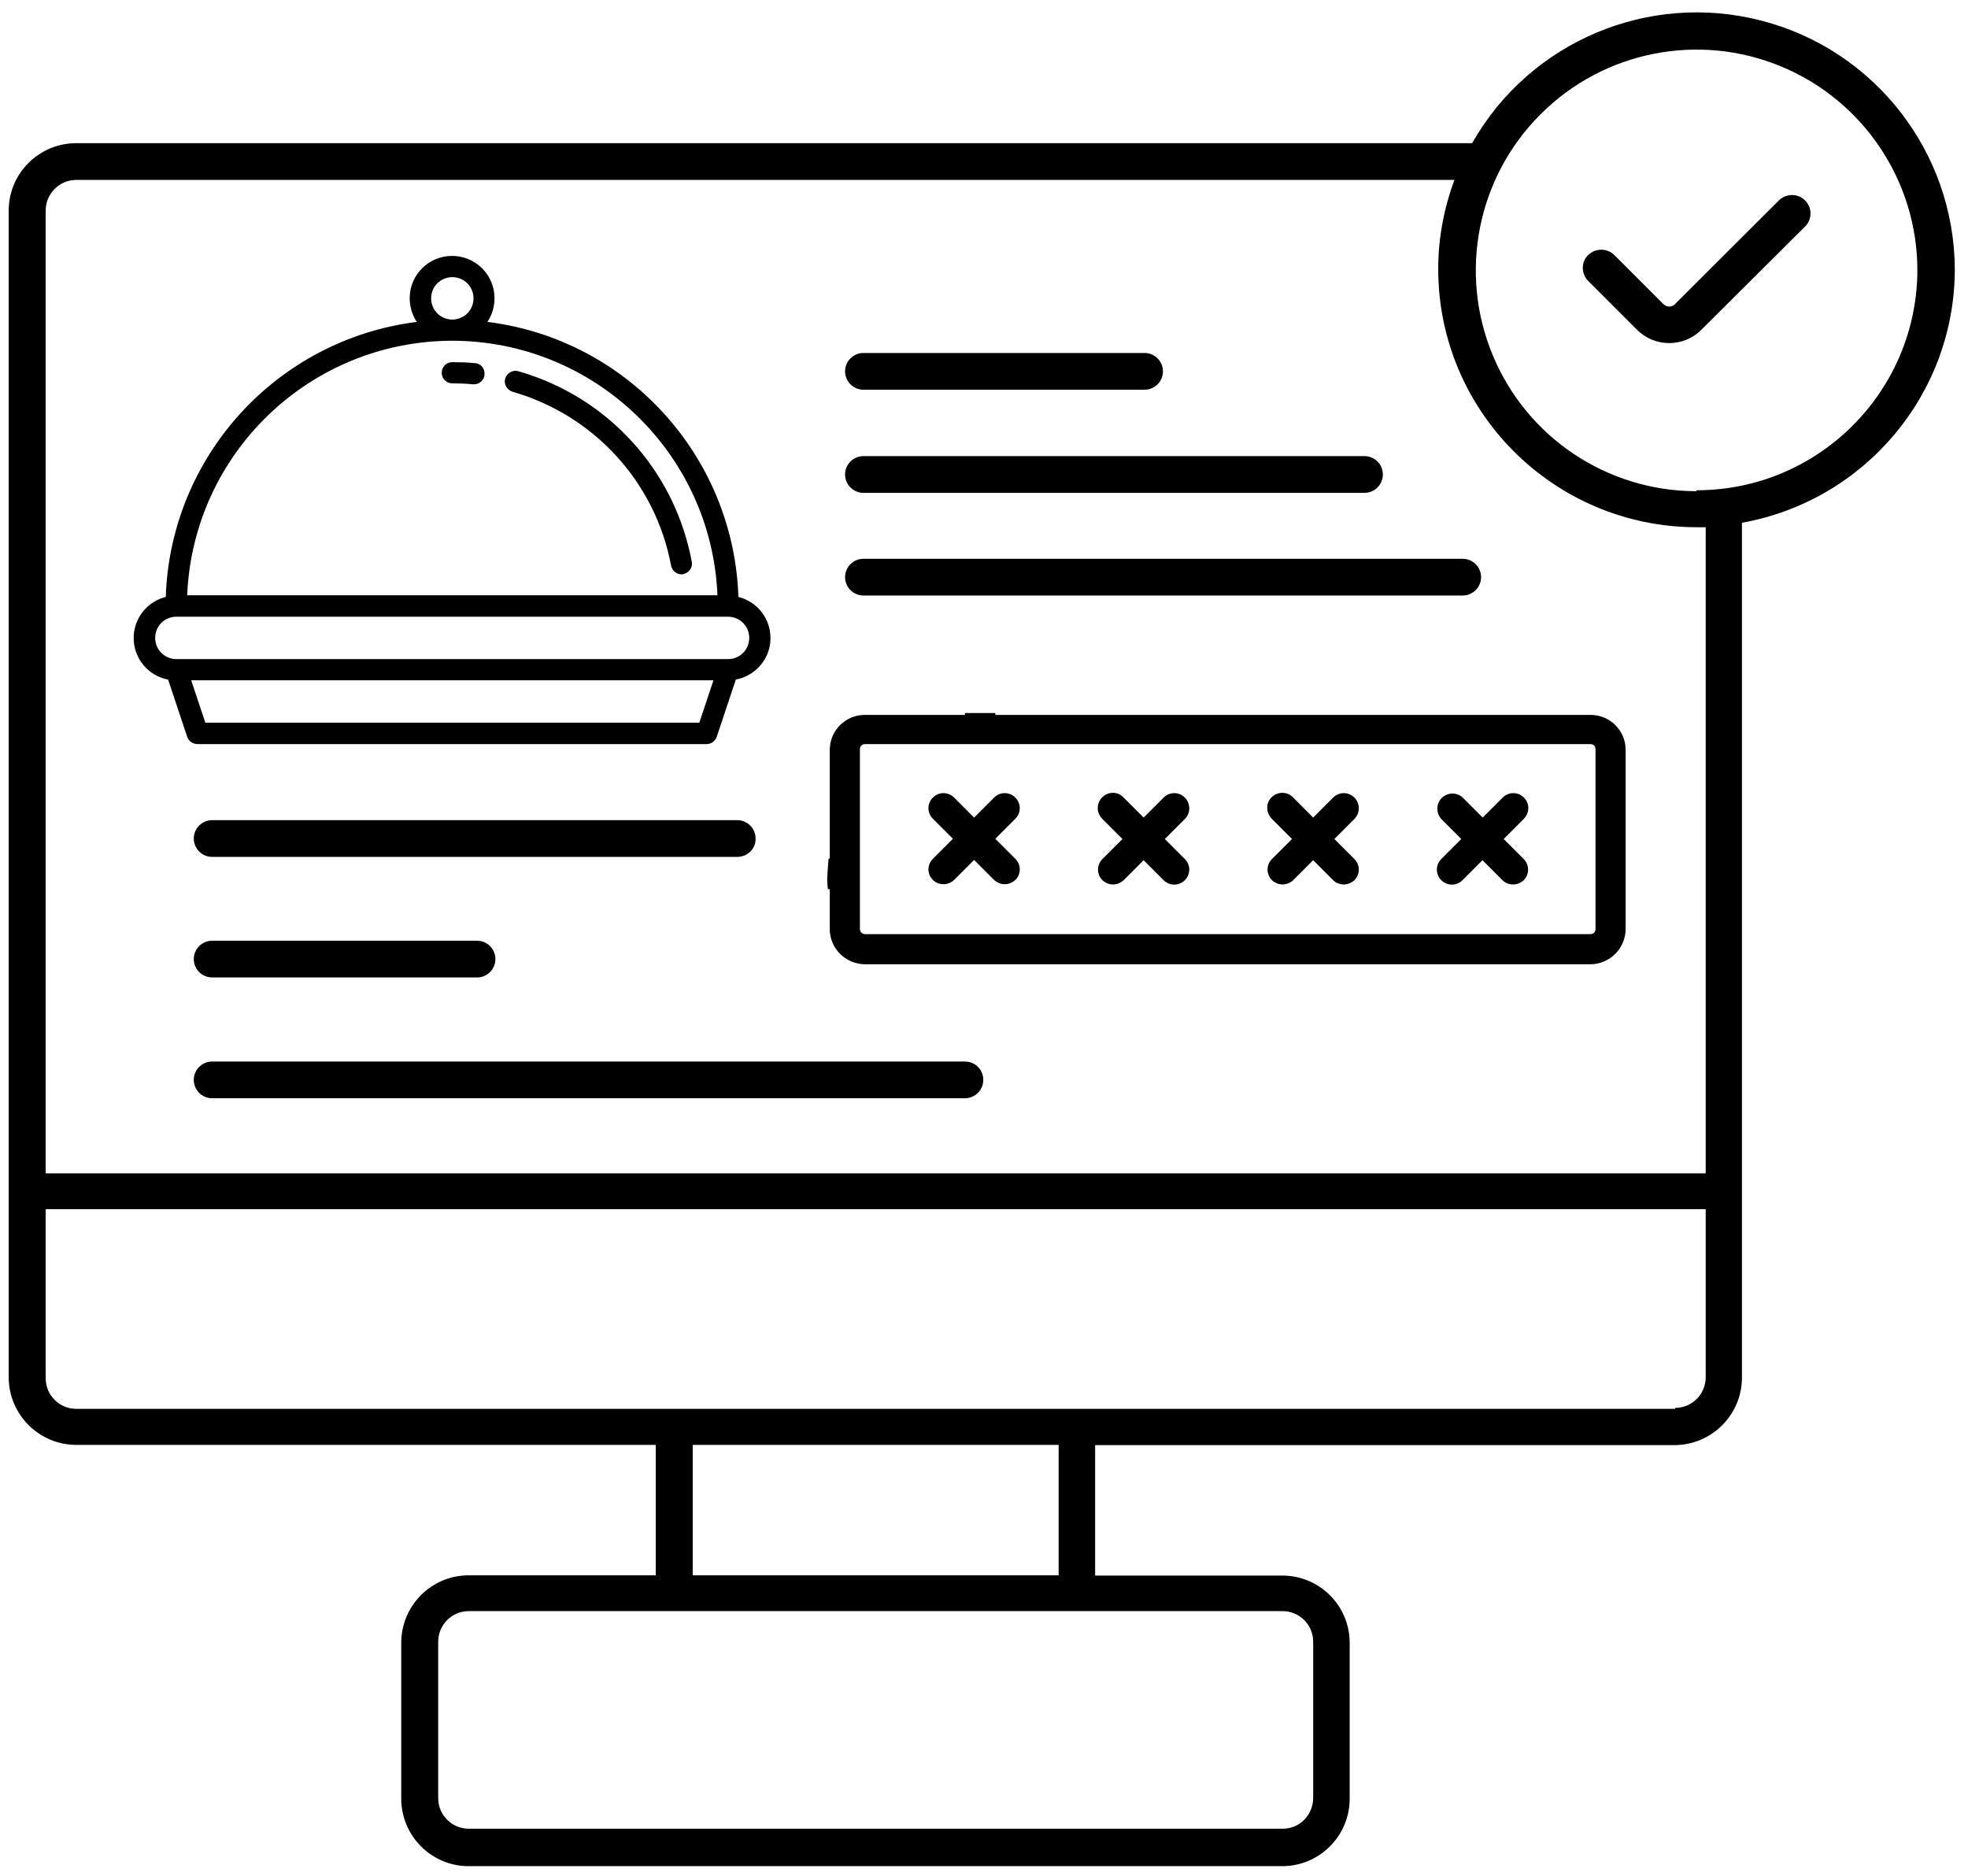
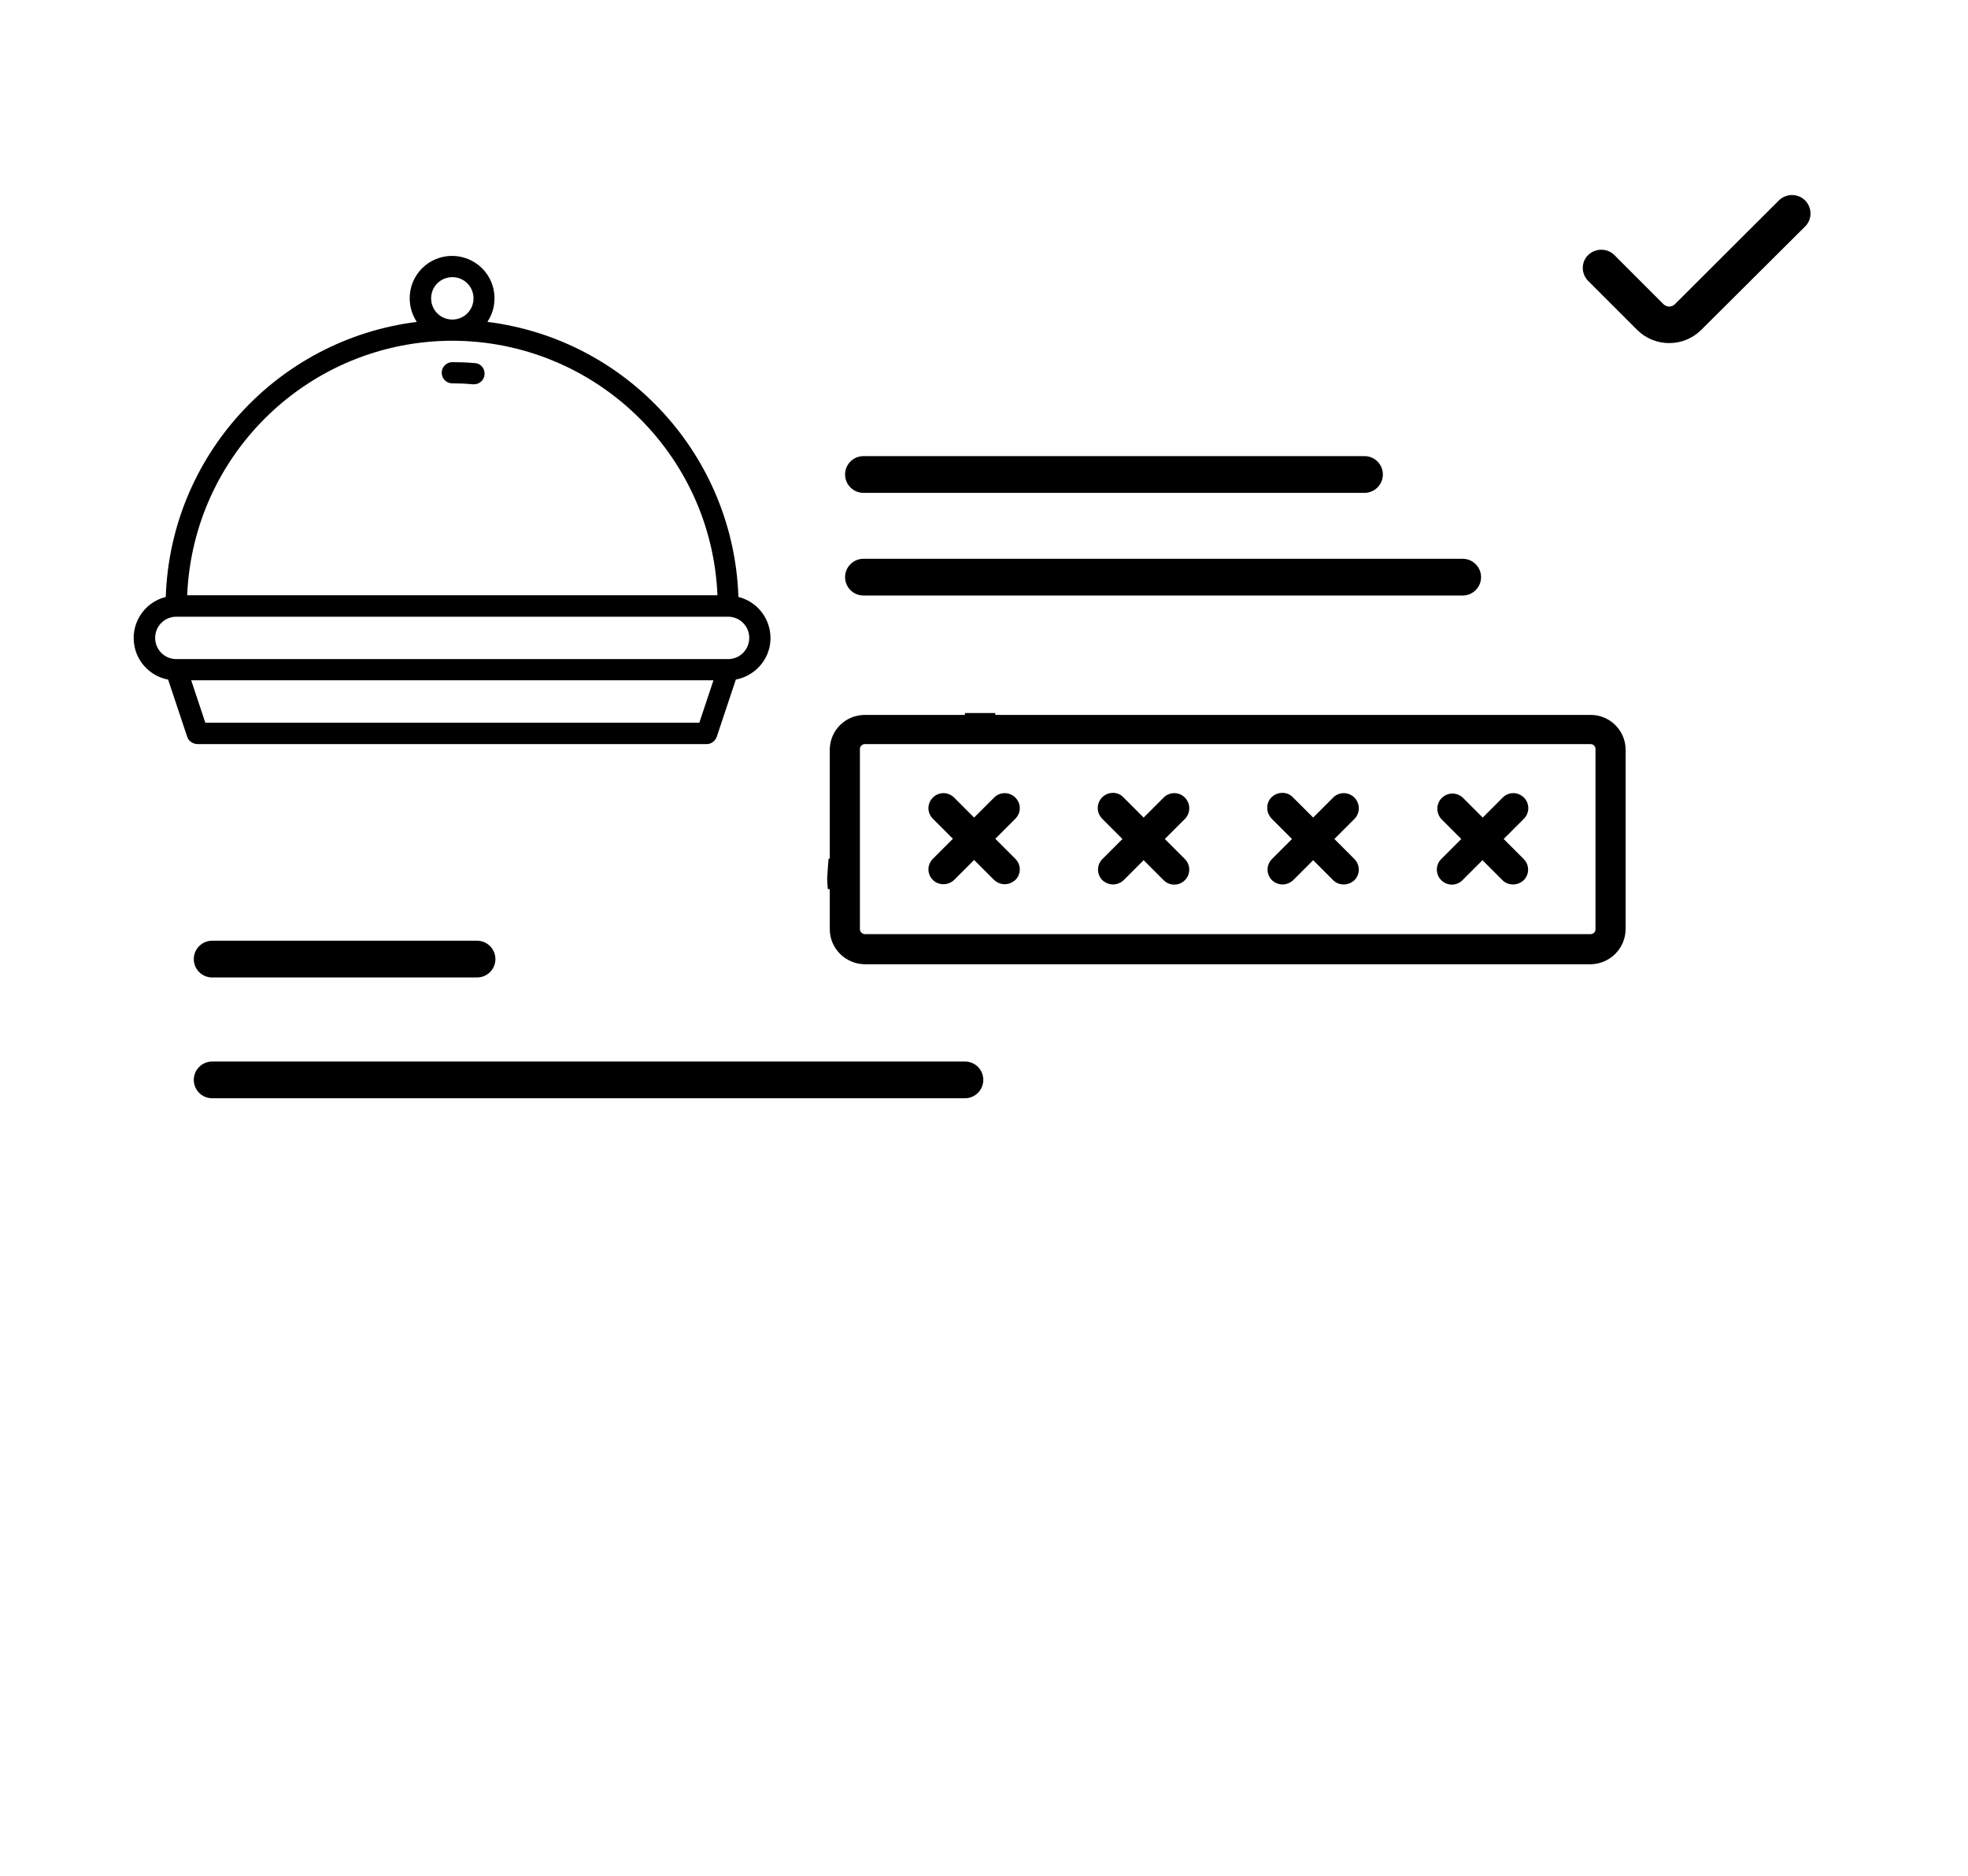
<svg xmlns="http://www.w3.org/2000/svg" version="1.1" id="Layer_1" x="0px" y="0px" viewBox="0 0 83.58 79.68" style="enable-background:new 0 0 83.58 79.68;" xml:space="preserve">
-   <path d="M31.31,36.39H9.01c-0.43,0-0.78-0.35-0.78-0.78l0,0c0-0.43,0.35-0.78,0.78-0.78h22.3c0.43,0,0.78,0.35,0.78,0.78l0,0  C32.1,36.04,31.75,36.39,31.31,36.39z" />
  <path d="M67.55,30.36L67.55,30.36l-25.28,0v-0.08h-1.29v0.08h-4.25c-0.81,0-1.47,0.64-1.49,1.45v4.65l-0.05,0  c-0.01,0.12-0.02,0.24-0.03,0.36c-0.01,0.16-0.02,0.32-0.03,0.48c0,0.15,0.01,0.31,0.03,0.46h0.08v1.7c0,0.82,0.67,1.48,1.49,1.49  h30.82c0.82-0.01,1.48-0.67,1.49-1.49v-7.65C69.02,31,68.36,30.36,67.55,30.36z M67.76,39.46c0,0.06-0.02,0.11-0.06,0.15  c-0.04,0.04-0.1,0.06-0.15,0.06H36.73c-0.11,0-0.21-0.1-0.21-0.21v-7.65c0-0.12,0.1-0.21,0.21-0.21h30.82  c0.05,0,0.11,0.02,0.15,0.06c0.04,0.04,0.06,0.09,0.06,0.15V39.46z" />
  <path d="M43.12,33.87c-0.25-0.25-0.65-0.25-0.9,0l-0.85,0.85l-0.85-0.85h0c-0.25-0.25-0.65-0.25-0.9,0  c-0.12,0.12-0.19,0.28-0.19,0.45c0,0.17,0.07,0.33,0.19,0.45l0.85,0.85l-0.85,0.85v0c-0.12,0.12-0.19,0.28-0.19,0.45  c0,0.17,0.07,0.33,0.19,0.45c0.12,0.12,0.28,0.18,0.45,0.18c0.17,0,0.33-0.07,0.45-0.18l0.85-0.85l0.85,0.85h0  c0.12,0.11,0.28,0.18,0.45,0.18c0.17,0,0.33-0.07,0.45-0.18s0.19-0.28,0.19-0.45c0-0.17-0.07-0.33-0.19-0.45l-0.85-0.85l0.85-0.85v0  c0.12-0.12,0.19-0.28,0.19-0.45C43.31,34.15,43.24,33.99,43.12,33.87L43.12,33.87z" />
  <path d="M50.32,33.87c-0.25-0.25-0.65-0.25-0.9,0l-0.85,0.85l-0.85-0.85c-0.12-0.13-0.28-0.2-0.45-0.2c-0.18,0-0.34,0.07-0.46,0.19  c-0.12,0.12-0.19,0.29-0.19,0.46c0,0.17,0.08,0.34,0.2,0.46l0.85,0.85l-0.85,0.85v0c-0.25,0.25-0.25,0.65,0,0.9  c0.12,0.11,0.28,0.18,0.45,0.18c0.17,0,0.33-0.07,0.45-0.18l0.85-0.85l0.85,0.85c0.25,0.25,0.65,0.25,0.9,0  c0.25-0.25,0.25-0.65,0-0.9l-0.85-0.85l0.85-0.85v0C50.57,34.53,50.57,34.12,50.32,33.87L50.32,33.87z" />
  <path d="M57.52,33.87c-0.25-0.25-0.65-0.25-0.9,0l-0.85,0.85l-0.85-0.85h0c-0.12-0.13-0.28-0.2-0.46-0.2  c-0.17,0-0.34,0.07-0.46,0.19c-0.12,0.12-0.19,0.29-0.18,0.46c0,0.17,0.08,0.34,0.2,0.46l0.85,0.85l-0.85,0.85v0  c-0.25,0.25-0.25,0.65,0,0.9c0.12,0.11,0.28,0.18,0.45,0.18c0.17,0,0.33-0.07,0.45-0.18l0.85-0.85l0.85,0.85h0  c0.12,0.12,0.28,0.18,0.45,0.18c0.17,0,0.33-0.07,0.45-0.18c0.25-0.25,0.25-0.65,0-0.9l-0.85-0.85l0.85-0.85v0  C57.77,34.53,57.77,34.12,57.52,33.87L57.52,33.87z" />
  <path d="M64.72,33.87c-0.25-0.25-0.65-0.25-0.9,0l-0.85,0.85l-0.85-0.85h0c-0.25-0.23-0.64-0.23-0.89,0.02  c-0.24,0.24-0.25,0.63-0.02,0.89l0.85,0.85l-0.85,0.85v0c-0.25,0.25-0.25,0.65,0,0.9c0.25,0.25,0.65,0.25,0.9,0l0.85-0.85l0.85,0.85  h0c0.12,0.12,0.28,0.18,0.45,0.18c0.17,0,0.33-0.07,0.45-0.18c0.25-0.25,0.25-0.65,0-0.9l-0.85-0.85l0.85-0.85v0  C64.97,34.53,64.97,34.12,64.72,33.87L64.72,33.87z" />
-   <path d="M36.67,16.55h11.94c0.43,0,0.78-0.35,0.78-0.78c0-0.43-0.35-0.78-0.78-0.78H36.67c-0.43,0-0.78,0.35-0.78,0.78  C35.89,16.2,36.24,16.55,36.67,16.55z" />
  <path d="M36.67,20.93h21.28c0.43,0,0.78-0.35,0.78-0.78c0-0.43-0.35-0.78-0.78-0.78H36.67c-0.43,0-0.78,0.35-0.78,0.78  C35.89,20.58,36.24,20.93,36.67,20.93z" />
  <path d="M36.67,25.29h25.45c0.43,0,0.78-0.35,0.78-0.78c0-0.43-0.35-0.78-0.78-0.78H36.67c-0.43,0-0.78,0.35-0.78,0.78  C35.89,24.94,36.24,25.29,36.67,25.29z" />
  <path d="M9.01,41.51h11.25c0.43,0,0.78-0.35,0.78-0.78s-0.35-0.78-0.78-0.78H9.01c-0.43,0-0.78,0.35-0.78,0.78  S8.58,41.51,9.01,41.51z" />
  <path d="M40.98,45.08H9.01c-0.43,0-0.78,0.35-0.78,0.78c0,0.43,0.35,0.78,0.78,0.78h31.97c0.43,0,0.78-0.35,0.78-0.78  C41.76,45.42,41.41,45.08,40.98,45.08z" />
-   <path d="M83.02,11.42c-0.03-4.96-3.39-9.29-8.2-10.54c-4.8-1.25-9.85,0.88-12.3,5.2H3.24c-1.58,0-2.87,1.28-2.87,2.86v49.55  c0,1.58,1.29,2.87,2.87,2.87h24.61v5.54h-7.95c-1.58,0-2.86,1.29-2.86,2.87v6.61v0c0,1.58,1.28,2.87,2.86,2.87h34.56  c0.77,0,1.5-0.31,2.04-0.86c0.54-0.55,0.83-1.28,0.82-2.05v-6.61c-0.02-1.56-1.29-2.82-2.86-2.82h-7.95v-5.54h24.61  c1.58-0.01,2.86-1.29,2.86-2.87V22.2C79.21,21.26,83.02,16.72,83.02,11.42L83.02,11.42z M55.77,69.75v6.61  c0,0.34-0.14,0.68-0.38,0.92c-0.24,0.25-0.57,0.38-0.92,0.38H19.91c-0.72,0-1.3-0.58-1.3-1.3v-6.64c0-0.72,0.58-1.3,1.3-1.3h34.56  c0.35,0,0.68,0.14,0.92,0.38c0.25,0.25,0.38,0.58,0.38,0.92V69.75z M44.96,66.9H29.42v-5.54h15.54V66.9z M71.14,59.83H3.24  c-0.72,0-1.3-0.58-1.3-1.3v-7.18h70.5v7.14v0c0,0.35-0.14,0.68-0.38,0.92c-0.25,0.25-0.58,0.38-0.92,0.38L71.14,59.83z M72.44,49.83  H1.94V8.94c0-0.72,0.59-1.3,1.3-1.3h58.53c-0.45,1.21-0.69,2.49-0.69,3.78c0,6.05,4.91,10.96,10.97,10.97h0.39L72.44,49.83z   M72.05,20.86L72.05,20.86c-3.79,0-7.21-2.28-8.66-5.79c-1.45-3.5-0.65-7.54,2.04-10.22c2.68-2.68,6.71-3.48,10.21-2.03  s5.79,4.87,5.79,8.66c-0.02,5.16-4.21,9.34-9.38,9.34L72.05,20.86z" />
  <path d="M75.58,8.48l-4.44,4.43c-0.06,0.07-0.16,0.11-0.25,0.11c-0.09,0-0.18-0.04-0.25-0.11l-2.08-2.08c-0.3-0.3-0.8-0.3-1.11,0  c-0.15,0.14-0.23,0.34-0.23,0.55s0.09,0.41,0.23,0.55l2.08,2.08v0c0.36,0.36,0.85,0.56,1.36,0.56c0.51,0,1-0.2,1.36-0.56l4.43-4.41  c0.29-0.31,0.28-0.79-0.02-1.09c-0.3-0.3-0.78-0.3-1.09-0.02L75.58,8.48z" />
  <g>
-     <path d="M22.03,15.77c-0.24-0.08-0.49,0.06-0.57,0.29s0.06,0.49,0.29,0.57c0.01,0,0.02,0.01,0.03,0.01c3.46,1,6.06,3.85,6.72,7.38   c0.04,0.21,0.23,0.37,0.44,0.37c0.03,0,0.05,0,0.08-0.01c0.24-0.05,0.41-0.28,0.36-0.52C28.66,19.98,25.82,16.86,22.03,15.77z" />
    <path d="M20.15,15.42c-0.31-0.03-0.63-0.04-0.94-0.04c-0.25,0-0.45,0.2-0.45,0.45s0.2,0.45,0.45,0.45c0.29,0,0.58,0.01,0.86,0.04   c0.01,0,0.03,0,0.04,0c0.25,0.01,0.46-0.18,0.47-0.43C20.59,15.63,20.4,15.42,20.15,15.42L20.15,15.42z" />
    <path d="M32.69,26.76c-0.13-0.69-0.65-1.24-1.33-1.41c-0.2-5.98-4.72-10.94-10.66-11.68c0.55-0.83,0.33-1.95-0.5-2.5   c-0.83-0.55-1.95-0.33-2.5,0.5c-0.4,0.6-0.4,1.39,0,2c-5.94,0.75-10.46,5.7-10.66,11.68c-0.96,0.24-1.55,1.21-1.31,2.18   c0.17,0.68,0.72,1.2,1.41,1.33l0.81,2.43c0.06,0.18,0.23,0.3,0.43,0.31h1.85h4.41h8.21h4.41h2.75c0.19,0,0.36-0.12,0.43-0.31   l0.81-2.43C32.23,28.67,32.88,27.74,32.69,26.76z M19.21,11.77c0.5,0,0.9,0.4,0.9,0.9c0,0.5-0.4,0.9-0.9,0.9   c-0.5,0-0.9-0.4-0.9-0.9C18.31,12.17,18.71,11.77,19.21,11.77z M19.21,14.47c6.04,0.01,11.01,4.78,11.26,10.81H7.95   C8.2,19.25,13.16,14.48,19.21,14.47z M29.7,30.69H8.72l-0.6-1.8h22.18L29.7,30.69z M30.92,27.99H7.49c-0.5,0-0.9-0.4-0.9-0.9   c0-0.5,0.4-0.9,0.9-0.9h23.43c0.5,0,0.9,0.4,0.9,0.9C31.82,27.59,31.42,27.99,30.92,27.99z" />
  </g>
</svg>